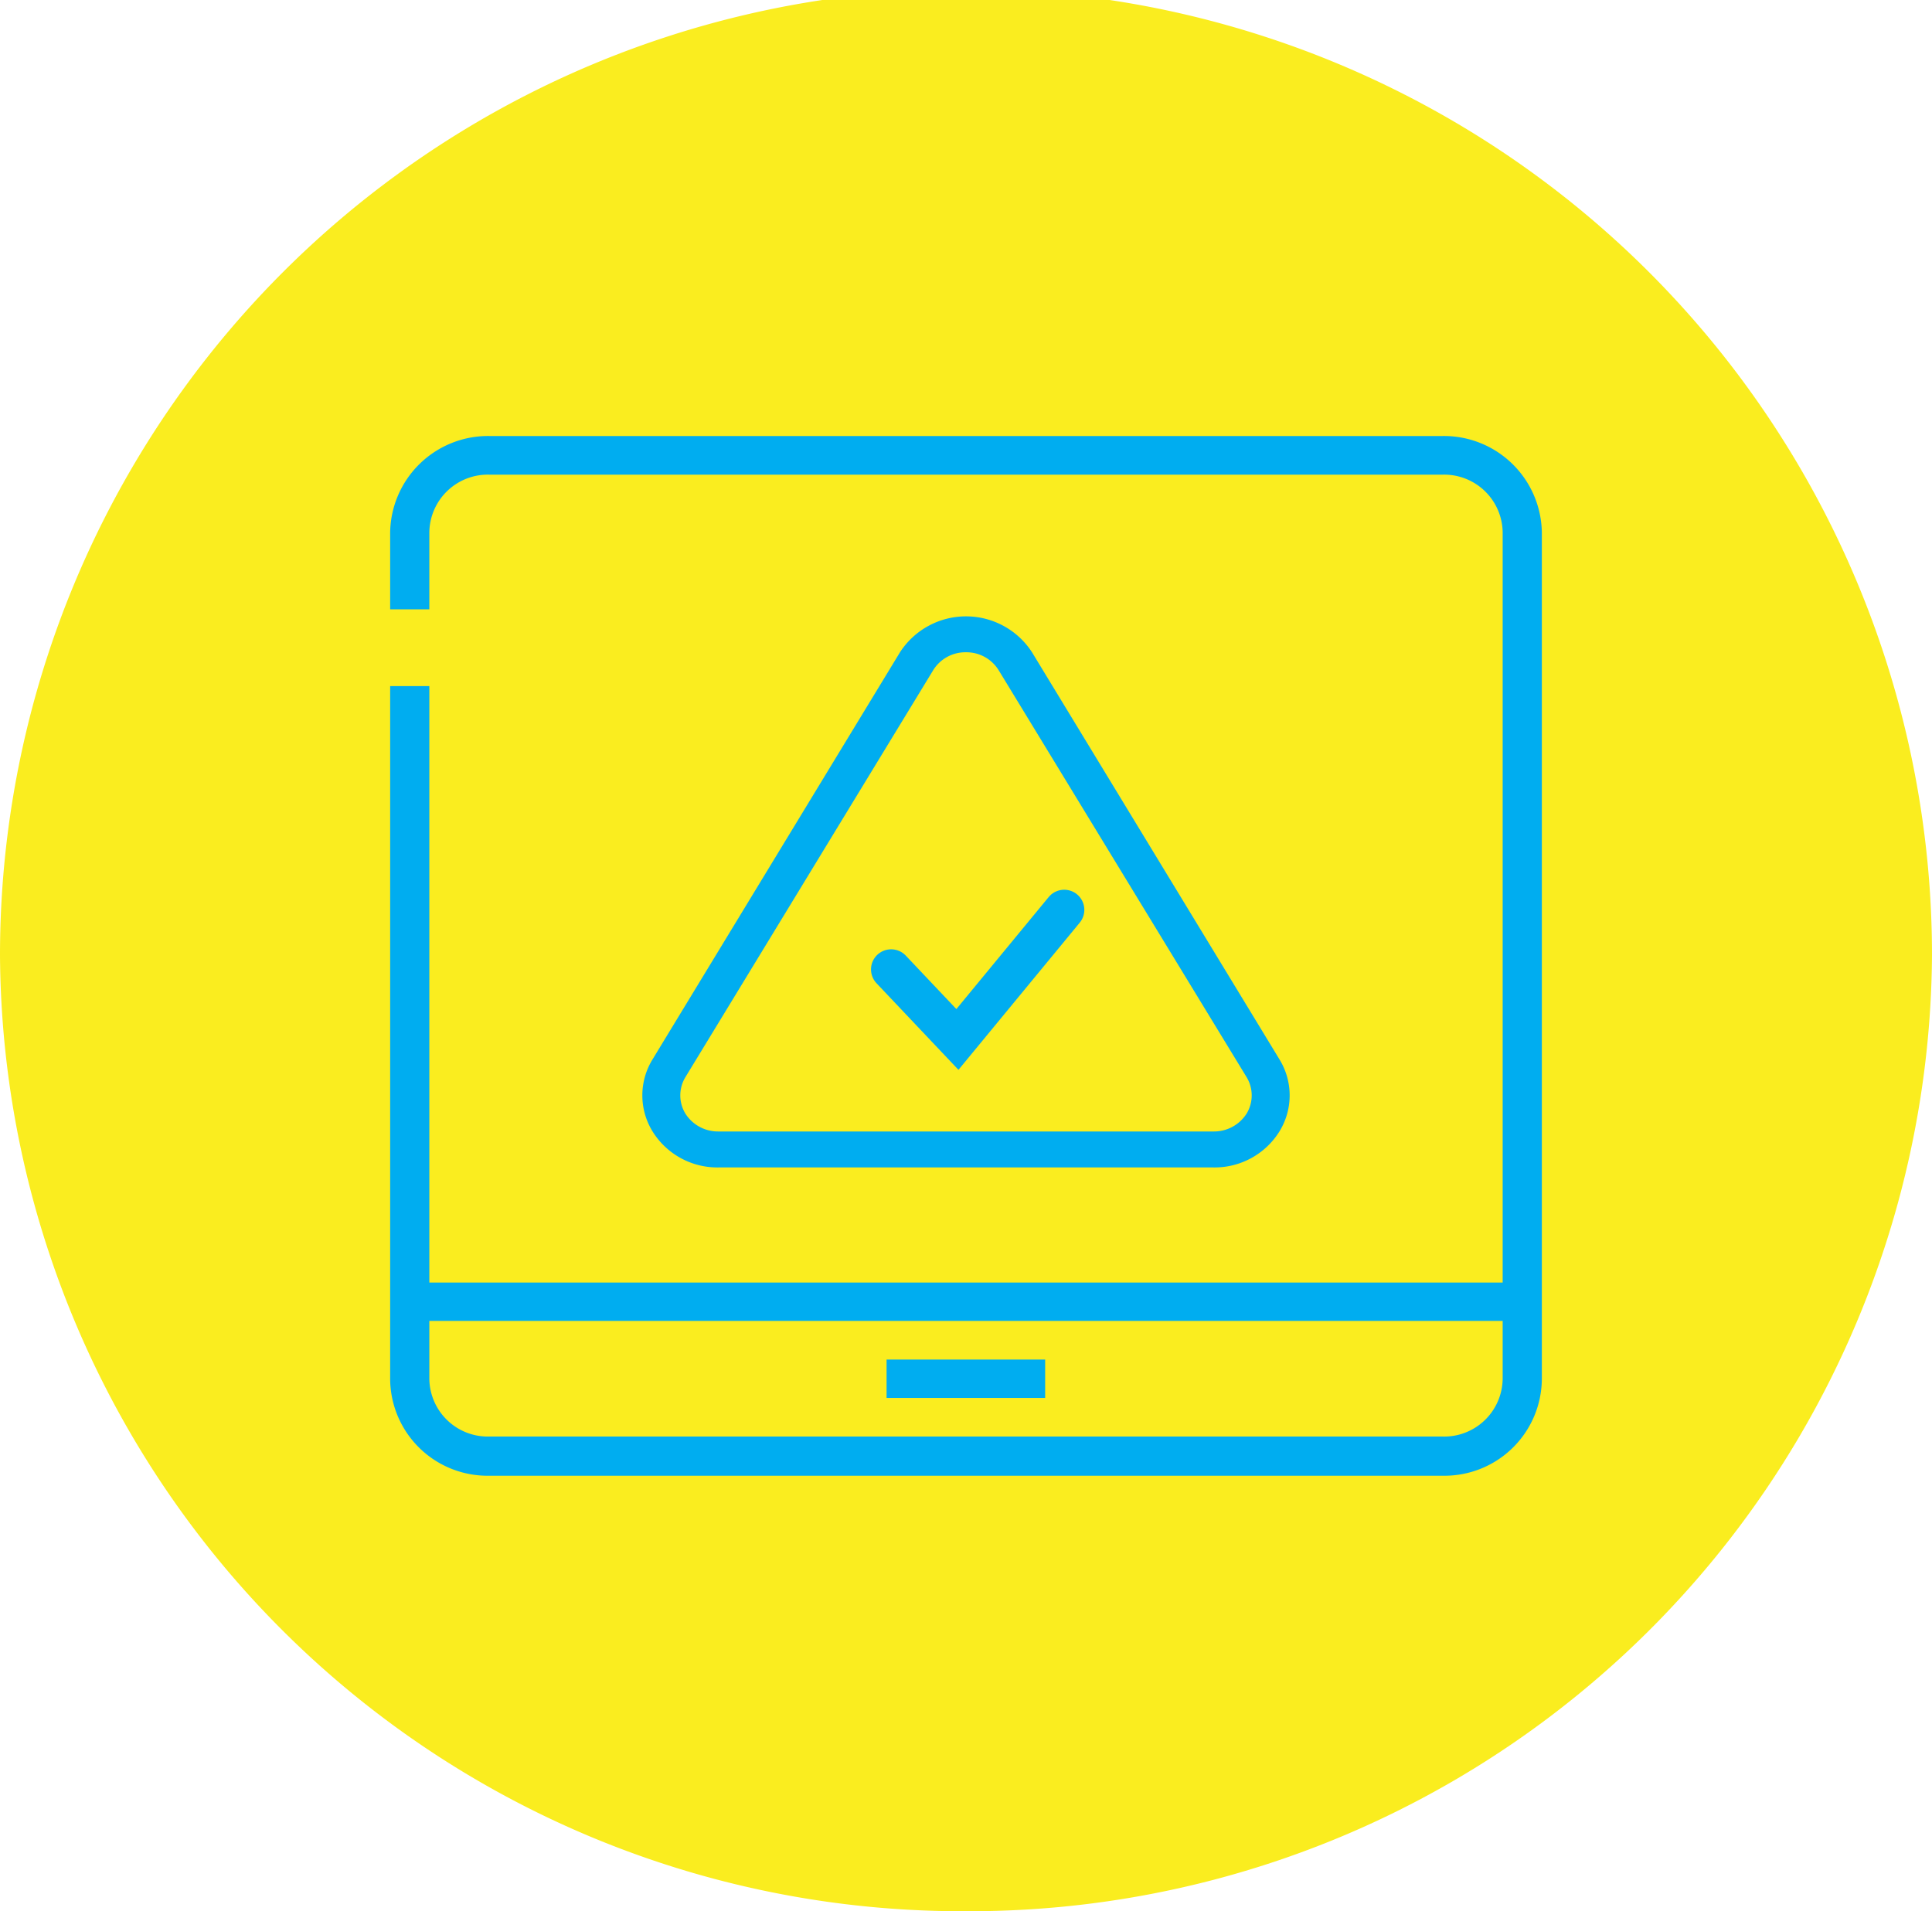
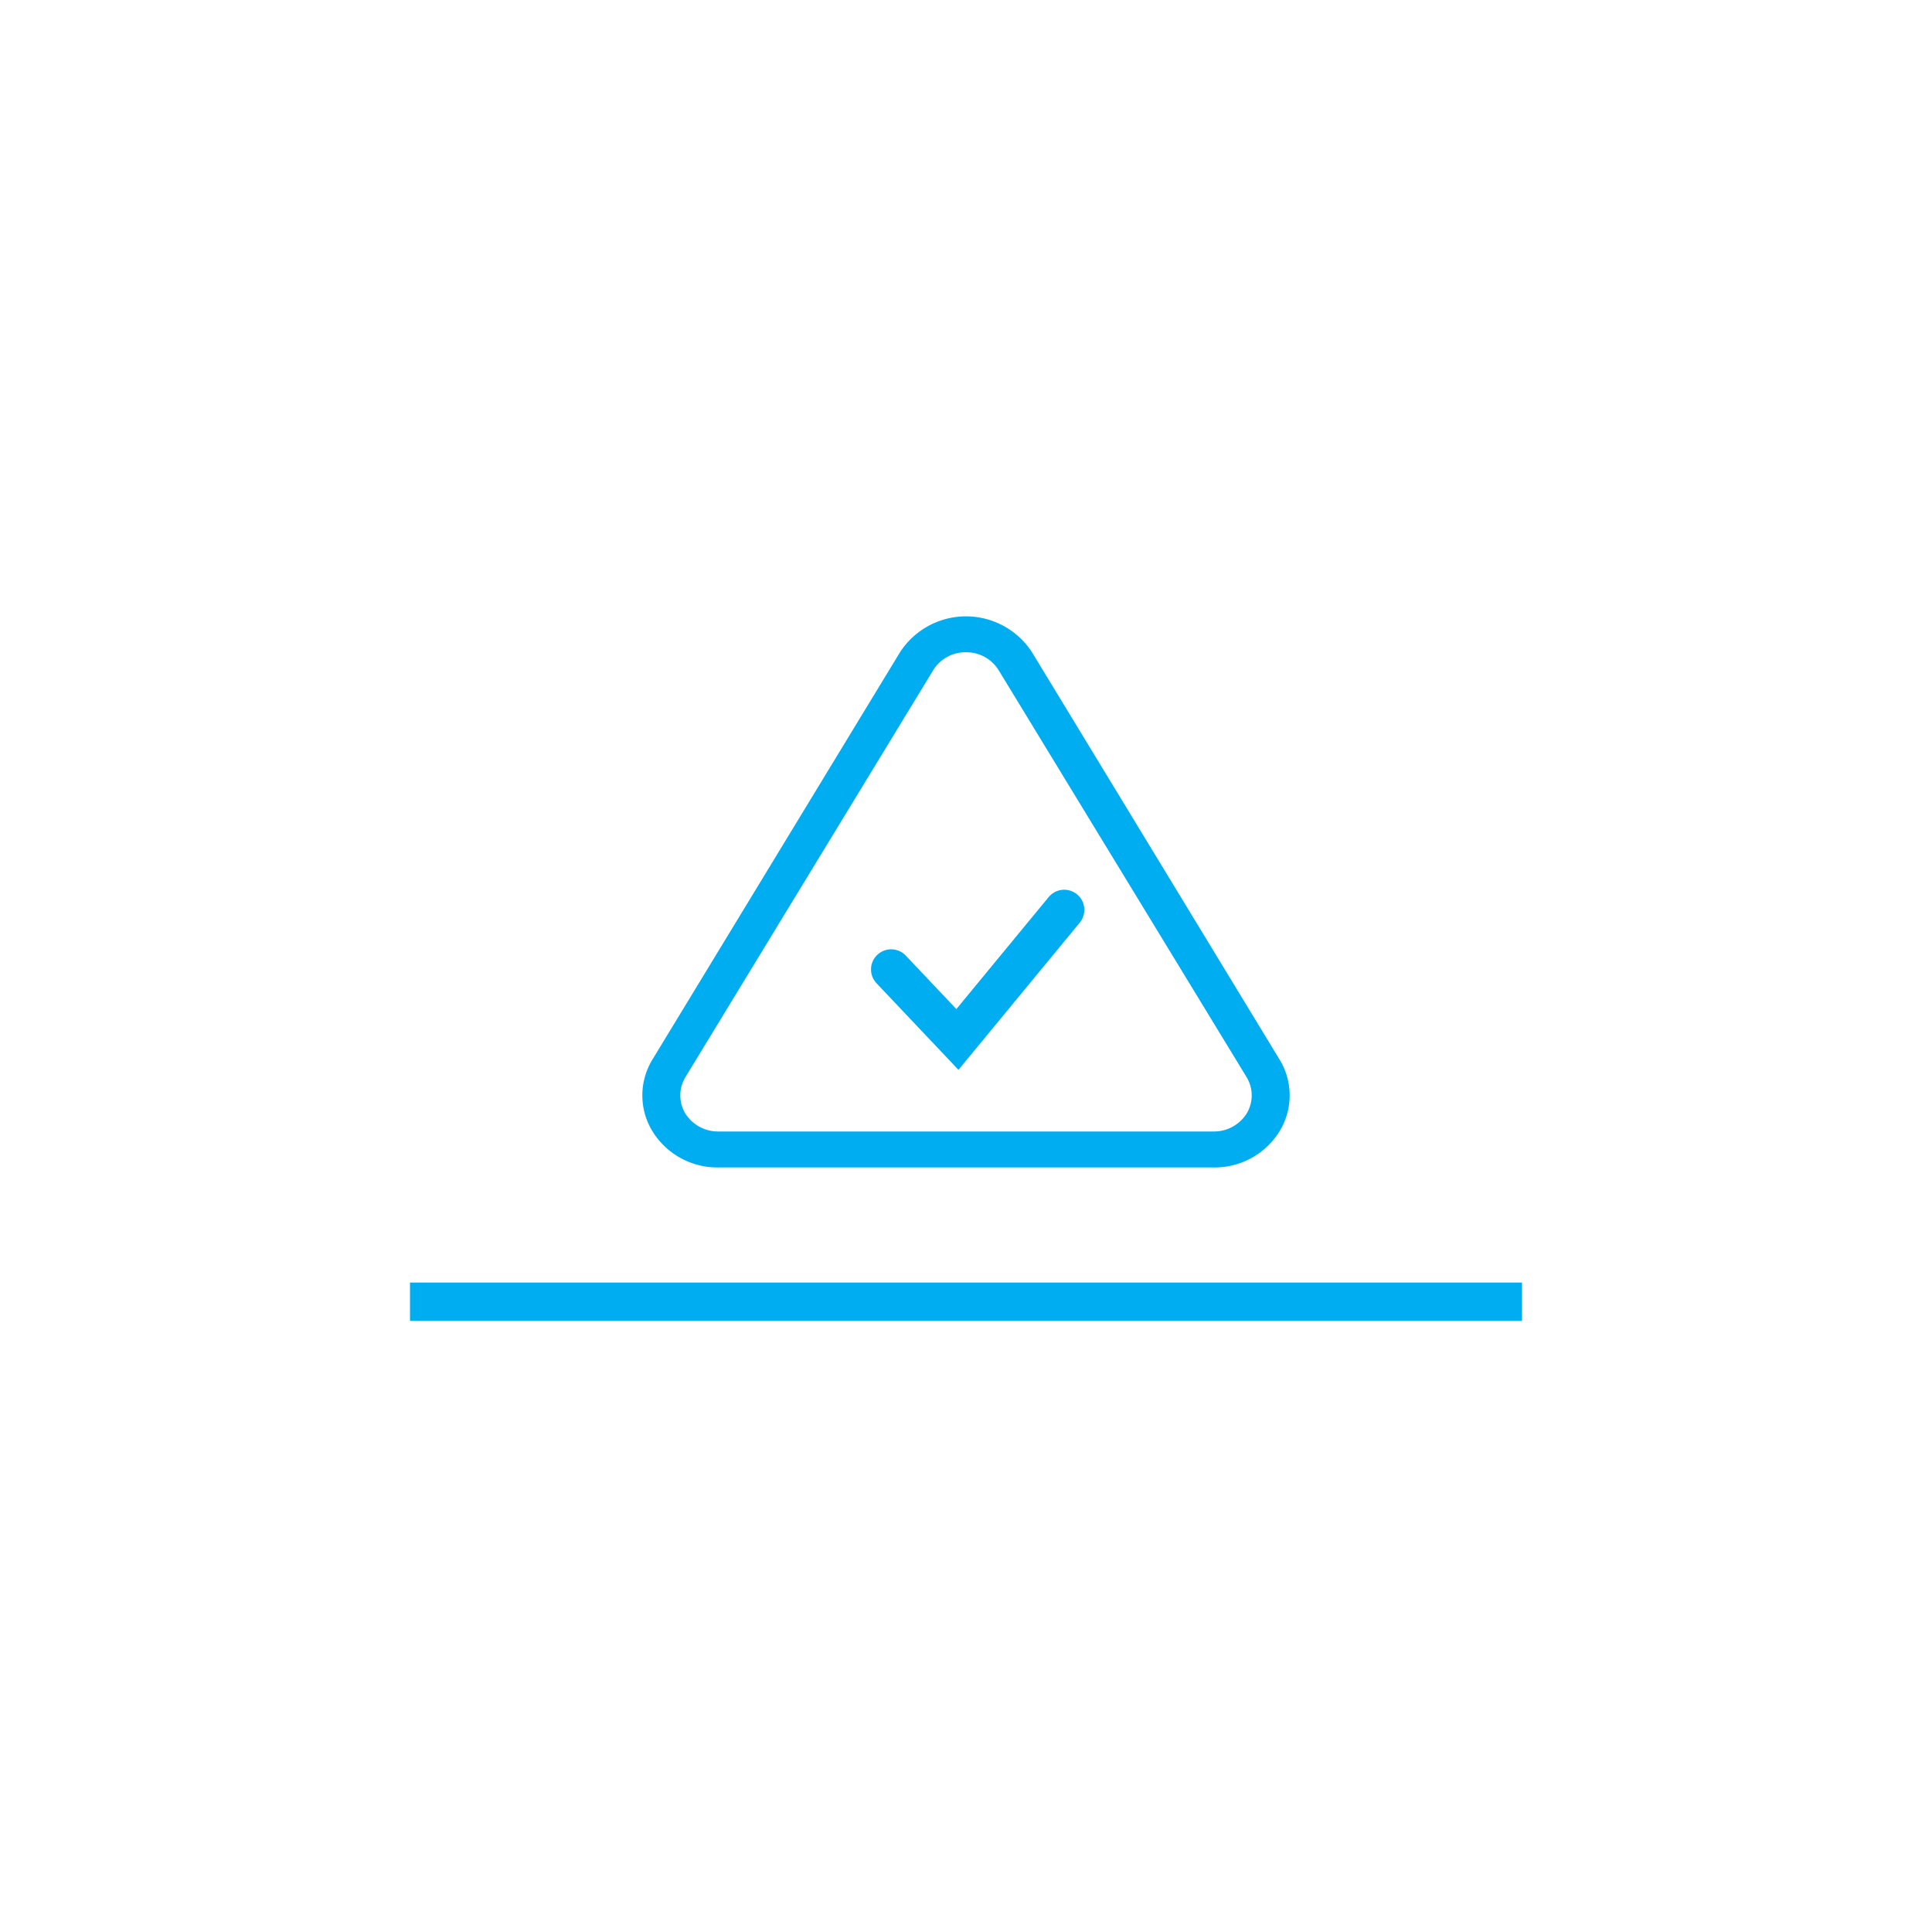
<svg xmlns="http://www.w3.org/2000/svg" viewBox="0 0 72 71.23">
  <defs>
    <style>.cls-1,.cls-5{fill:none;}.cls-2{clip-path:url(#clip-path);}.cls-3{fill:#faed1f;}.cls-4{fill:#00adf0;}.cls-5{stroke:#00adf0;stroke-linecap:round;stroke-width:1.5px;}</style>
    <clipPath id="clip-path">
      <rect class="cls-1" width="72" height="71.23" />
    </clipPath>
  </defs>
  <g id="Layer_2" data-name="Layer 2">
    <g id="Layer_1-2" data-name="Layer 1">
      <g class="cls-2">
-         <path class="cls-3" d="M36,71.23A35.84,35.84,0,0,1,0,35.6a36,36,0,0,1,72,0A35.86,35.86,0,0,1,36,71.23" />
-       </g>
+         </g>
      <rect class="cls-4" x="15.28" y="47.8" width="41.44" height="1.43" />
-       <rect class="cls-4" x="33.04" y="50.67" width="5.91" height="1.43" />
      <g class="cls-2">
-         <path class="cls-4" d="M53.77,55H18.23a3.63,3.63,0,0,1-3.69-3.58V25.57H16V51.39a2.18,2.18,0,0,0,2.21,2.15H53.77A2.18,2.18,0,0,0,56,51.39V19.84a2.18,2.18,0,0,0-2.21-2.15H18.23A2.18,2.18,0,0,0,16,19.84v2.87H14.54V19.84a3.65,3.65,0,0,1,3.69-3.59H53.77a3.65,3.65,0,0,1,3.69,3.59V51.39A3.63,3.63,0,0,1,53.77,55" />
        <path class="cls-4" d="M36,24.31a1.41,1.41,0,0,0-1.23.68L25.54,40.15a1.31,1.31,0,0,0,0,1.35,1.44,1.44,0,0,0,1.24.67H45.22a1.44,1.44,0,0,0,1.24-.67,1.31,1.31,0,0,0,0-1.35L37.23,25A1.41,1.41,0,0,0,36,24.31m9.22,19.2H26.78a2.84,2.84,0,0,1-2.46-1.34,2.56,2.56,0,0,1,0-2.69l9.22-15.17a2.93,2.93,0,0,1,4.92,0l9.22,15.17a2.56,2.56,0,0,1,0,2.69,2.84,2.84,0,0,1-2.46,1.34" />
      </g>
      <polyline class="cls-5" points="33.21 36.13 35.68 38.74 39.66 33.91" />
    </g>
  </g>
</svg>